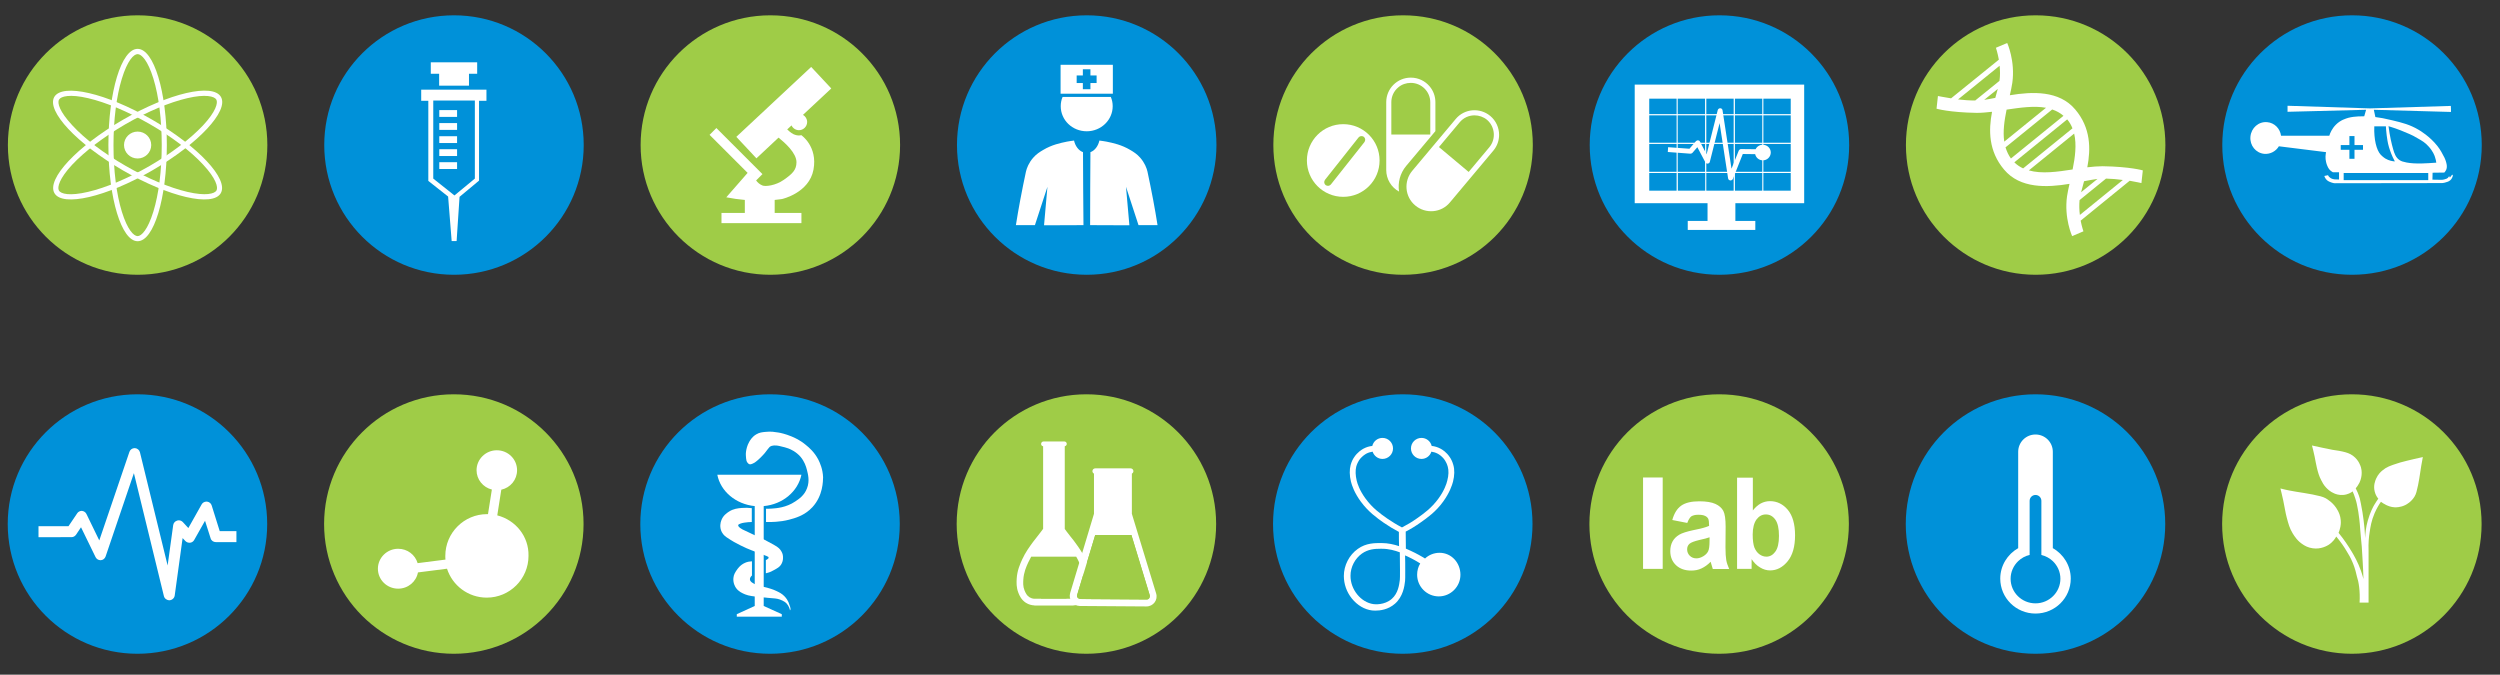
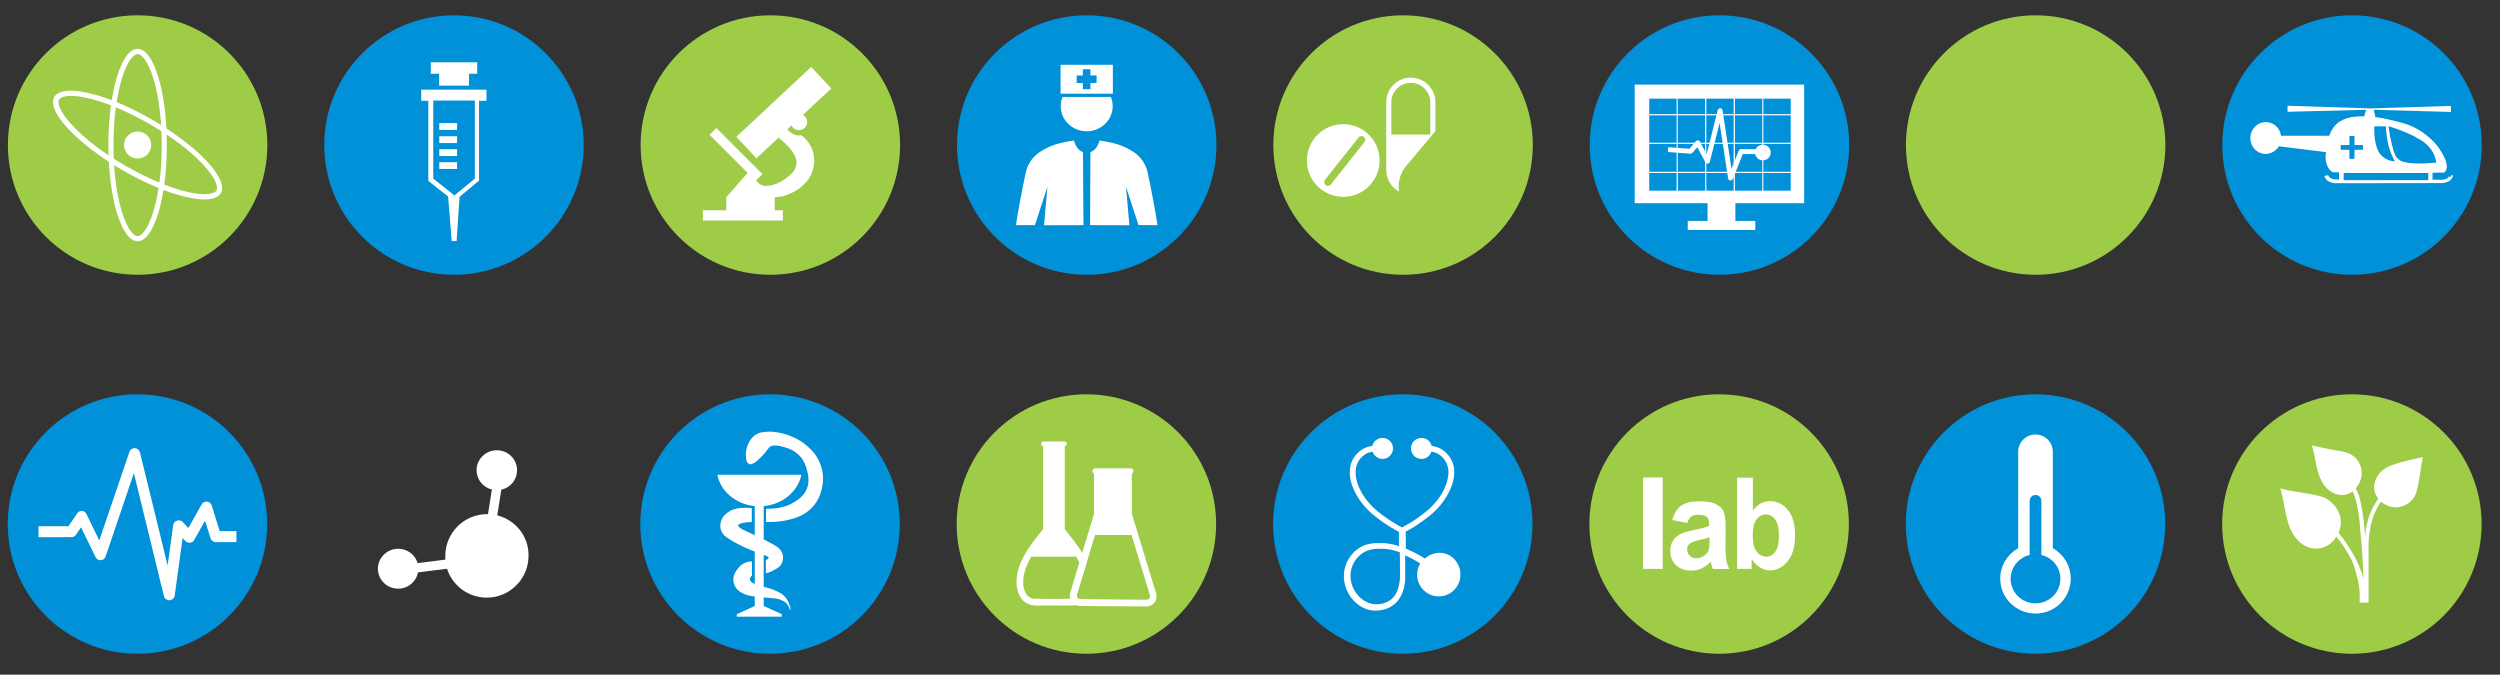
<svg xmlns="http://www.w3.org/2000/svg" id="Слой_1" x="0px" y="0px" viewBox="0 0 1616.8 436.3" style="enable-background:new 0 0 1616.8 436.3;" xml:space="preserve">
  <rect x="0" y="0" width="1616.8" height="436.3" fill="#333333" stroke="none" />
  <style type="text/css"> .st0{fill:#9FCC47;} .st1{fill-rule:evenodd;clip-rule:evenodd;fill:#FFFFFF;} .st2{fill:#FFFFFF;} .st3{fill:#0091D9;} </style>
  <g>
    <g>
      <circle class="st0" cx="498.2" cy="93.8" r="83.9" />
-       <path class="st1" d="M518.2,87.4c0,0-2.1,0.8-5.2-0.7c-1.5-0.8-2.9-2-3.9-3l2.8-2.6c0.8,1.8,2.7,3.1,4.8,3.1 c2.9,0,5.3-2.4,5.3-5.3c0-2-1.1-3.7-2.7-4.6l18.3-17.1l-13-13.9l-48.4,45.2l13,13.9L503.5,89c4,3.2,11.6,9.9,11.6,15.9 c0,5.1-2.8,7.6-8.2,11.4c-5.4,3.8-11.9,4.4-13.7,3.7c-1.8-0.7-3.2-1.9-4.2-3.3l4.1-4.1l-29.8-29.8l-4.4,4.4l24.6,24.6l-13.8,15.8 c4.2,0.8,8.2,1.4,12,1.7v8.4h-15.1v6.6h51.7v-6.6H501v-8.4c3-0.3,4.8-0.6,4.8-0.6s17.5-3.9,20.3-19 C528.9,94.6,518.2,87.4,518.2,87.4z" />
+       <path class="st1" d="M518.2,87.4c0,0-2.1,0.8-5.2-0.7c-1.5-0.8-2.9-2-3.9-3l2.8-2.6c0.8,1.8,2.7,3.1,4.8,3.1 c2.9,0,5.3-2.4,5.3-5.3c0-2-1.1-3.7-2.7-4.6l18.3-17.1l-13-13.9l-48.4,45.2l13,13.9L503.5,89c4,3.2,11.6,9.9,11.6,15.9 c0,5.1-2.8,7.6-8.2,11.4c-5.4,3.8-11.9,4.4-13.7,3.7c-1.8-0.7-3.2-1.9-4.2-3.3l4.1-4.1l-29.8-29.8l-4.4,4.4l24.6,24.6l-13.8,15.8 v8.4h-15.1v6.6h51.7v-6.6H501v-8.4c3-0.3,4.8-0.6,4.8-0.6s17.5-3.9,20.3-19 C528.9,94.6,518.2,87.4,518.2,87.4z" />
    </g>
    <g>
      <circle class="st0" cx="1316.5" cy="93.8" r="83.9" />
-       <path class="st2" d="M1384.9,118.4l0.9-8.2c0,0-8-2.4-26-2.7c-3.1,0-6.4,0.3-9.9,0.7c2.3-11.9,2.3-25.5-7.8-37.4 c-10.4-12.4-27.8-11.6-42.3-9.2c0.7-2.9,1.2-5.6,1.6-8c2-14.2-3.3-25.8-3.3-25.8l-7.3,3.1c0,0,1.1,3.2,1.9,7.7l-30.9,25 c-5-0.8-8.5-1.5-8.5-1.5l-0.9,8.2c0,0,8,2.4,26,2.7c3.1,0,6.4-0.3,9.9-0.7c-2.3,11.9-2.3,25.5,7.8,37.4 c10.4,12.4,27.8,11.6,42.3,9.2c-0.7,2.9-1.2,5.6-1.6,8c-2,14.2,3.3,25.8,3.3,25.8l7.3-3.1c0,0-1-2.8-1.8-6.9l31.7-25.8 C1381.9,117.7,1384.9,118.4,1384.9,118.4z M1293.2,42.5c0.3,3.1,0.4,6.5-0.1,9.8L1277.4,65c-3.7,0-7.6-0.3-11.1-0.7L1293.2,42.5z M1283.2,64.6l8.8-7.1c-0.5,1.8-1,3.8-1.6,5.8C1287.7,63.8,1285.3,64.3,1283.2,64.6z M1323.2,69.7l-27,21.9 c-1-6.5,0.1-13.8,1.5-20.7C1306.5,69.6,1315.5,68.3,1323.2,69.7z M1297,95.3l30.2-24.5c2.7,0.9,5.1,2.2,7.3,4.1l-34,27.6 C1298.9,100.3,1297.8,97.8,1297,95.3z M1302.8,104.9l34.1-27.7c1.5,1.8,2.6,3.7,3.4,5.8l-31.9,25.9c-2-0.9-3.9-2.2-5.6-3.8 C1302.9,105,1302.8,105,1302.8,104.9z M1312.1,110.2l29.3-23.8c1.7,7.2,0.6,15.4-1,23.2C1330.6,111.1,1320.5,112.6,1312.1,110.2z M1356.5,115.7l-10.6,8.6c0.6-2.2,1.2-4.6,1.9-7.1C1351.1,116.6,1354.1,116,1356.5,115.7z M1345.1,139c-0.4-3-0.5-6.3-0.2-9.6 l17.1-13.9c3.7,0.1,7.5,0.4,10.9,0.9L1345.1,139z" />
    </g>
    <g>
      <circle class="st3" cx="1521.1" cy="93.8" r="83.9" />
      <path class="st2" d="M1586.3,113.5c-0.1-0.3-0.3-0.4-0.4-0.6c-0.5,0.6-1,1.3-1.5,1.9c-0.1-0.1-0.2-0.2-0.3-0.4 c-0.1-0.2-0.2-0.4-0.2-0.6c-0.1,0.3-0.4,0.9-0.9,1.3c-0.4,0.4-0.9,0.5-1.5,0.7c-0.5,0.2-1.2,0.4-2.2,0.5c-2.1,0-4.2-0.1-6.2-0.1 c0-1.5,0.1-3,0.1-4.5c2.5,0,5.1-0.1,7.6-0.1c0.4-0.4,1-1.2,1.4-2.3c0.4-1.4,0.2-2.7-0.1-3.9c-0.4-1.7-1-2.9-1.2-3.4 c-1.4-2.7-2.5-4.9-4.6-7.6c-4.9-6.2-11.3-10-12.2-10.5c-5.6-3.3-10.3-4.5-17-6.1c-4.4-1.1-8.2-1.8-10.9-2.1 c-0.3-1.6-0.7-3.1-1-4.7c16.6,0.5,33.3,0.9,49.9,1.4c0-1.3,0-2.6-0.1-3.9c-17.4,0.5-34.8,1.1-52.3,1.6 c-17.8-0.6-35.5-1.1-53.3-1.7v3.9c16.9-0.4,33.9-0.9,50.8-1.3c-0.4,1.4-0.8,2.8-1.2,4.2c-1,0-2.3,0-4,0.1c-1.8,0.1-4,0.3-6.3,0.9 c-1.6,0.5-5,1.4-8,4.4c-2.6,2.6-3.8,5.5-4.3,7.2c-10.4,0-20.7,0-31.1,0c0,0-0.1,0-0.1,0c0,0,0,0,0,0c-0.6-4.6-4.2-8.4-9-8.8 c-5.5-0.5-10.3,3.7-10.8,9.4c-0.5,5.7,3.5,10.6,9,11.1c3.9,0.3,7.5-1.7,9.4-4.9c0,0,0,0,0,0c10.2,1.3,20.3,2.5,30.5,3.8 c-0.3,1.6-0.6,3.8,0,6.3c0.4,1.8,1,3,1.3,3.6c0.8,1.4,1.6,2.1,1.9,2.3c0.5,0.4,0.9,0.6,1.2,0.8c1.3,0,2.7,0,4,0v4.7 c-1,0-2-0.1-2.9-0.1c-0.8-0.1-1.5-0.3-1.9-0.5c-0.4-0.2-1-0.5-1.6-1.1c-0.4-0.4-0.6-0.8-0.7-1.1c-0.8,0.2-1.6,0.3-2.4,0.5 c0.2,0.8,0.8,2,1.9,2.9c0.9,0.7,1.8,1,2.6,1.3c0.9,0.3,1.6,0.5,2.2,0.5c23.2,0,46.3-0.1,69.5-0.1c0.9-0.1,1.6-0.2,2.1-0.4 c1.2-0.3,2.1-0.6,3.1-1.4c0.6-0.5,0.9-1,1.1-1.4c0.4-0.7,0.5-1,0.5-1.3C1586.4,113.9,1586.3,113.6,1586.3,113.5z M1558.3,86.7 c1.6,0.7,3.2,1.5,5,2.6c3.2,1.8,5.2,3,7.3,5.4c2.8,3,3.9,6,4.1,6.7c0.5,1.5,0.8,2.8,0.9,3.8c-3.6,0.3-6.7,0.4-9.1,0.5 c-4.7,0.1-7.3-0.1-10.1-0.6c-2.2-0.5-3.3-0.7-4.6-1.6c-2.4-1.6-3.3-4.2-4.1-7c-1-3.5-2.2-8.5-3-14.9 C1550.7,83.4,1555.1,85.3,1558.3,86.7z M1535.5,81.7c2.5,0,5,0,7.5,0c0.1,1.4,0.2,3.4,0.5,5.7c0.3,2.1,0.6,4.8,1.5,7.8 c0.7,2.3,1.8,5.5,3.8,9.2c-1.3-0.1-3.7-0.4-6.2-1.9c0,0-1.6-1-3-2.5C1536.9,97,1535.2,90.2,1535.5,81.7z M1513.8,93.8h5.6V88h3.3 v5.8h5.5v3.1h-5.5v5.8h-3.3v-5.8h-5.6V93.8z M1570.4,116.5h-54.7v-4.6h54.7V116.5z" />
    </g>
    <g>
      <circle class="st3" cx="702.8" cy="93.8" r="83.9" />
      <g>
        <path class="st2" d="M685.9,41.9v18.7h33.8V41.9H685.9z M709.2,53.7h-4v4h-4.9v-4h-4v-4.9h4v-4h4.9v4h4V53.7z" />
        <path class="st2" d="M719.6,68.7c0,8.9-7.5,16.2-16.8,16.2S686,77.7,686,68.7c0-2.1,0.4-4.2,1.2-6h31.2 C719.2,64.6,719.6,66.6,719.6,68.7z" />
        <g>
          <path class="st2" d="M700.4,98.4c-2.8-1-5-3.9-5.8-7.5c-1.8,0.2-3.3,0.5-4.6,0.7c-4.3,0.9-9.7,2-15.4,5.4 c-2.2,1.3-4.3,2.6-6.4,5c-2.9,3.3-4.2,6.8-4.7,9c-1.3,6-2.5,12.1-3.7,18.4c-1,5.5-2,10.9-2.8,16.2c4.1,0,8.2,0,12.3,0 c2.7-8.3,5.4-16.5,8.1-24.8l-2.2,24.9l25.3-0.1h0.2C700.5,129.9,700.5,114.1,700.4,98.4L700.4,98.4z" />
          <path class="st2" d="M705.2,98.4c2.8-1,5-3.9,5.8-7.5c1.8,0.2,3.3,0.5,4.6,0.7c4.3,0.9,9.7,2,15.4,5.4c2.2,1.3,4.3,2.6,6.4,5 c2.9,3.3,4.2,6.8,4.7,9c1.3,6,2.5,12.1,3.7,18.4c1,5.5,2,10.9,2.8,16.2c-4.1,0-8.2,0-12.3,0c-2.7-8.3-5.4-16.5-8.1-24.8 l2.2,24.9l-25.3-0.1H705C705,129.9,705.1,114.1,705.2,98.4L705.2,98.4z" />
        </g>
      </g>
    </g>
    <g>
      <circle class="st0" cx="89" cy="93.8" r="83.9" />
      <g>
        <ellipse class="st2" cx="89" cy="93.8" rx="8.8" ry="8.7" />
        <path class="st2" d="M89,31.6c-10.5,0-18.9,27.8-18.9,62.2S78.6,156,89,156c10.5,0,18.9-27.8,18.9-62.2S99.5,31.6,89,31.6z M89,152.7c-2.5,0-6.6-4.1-10.2-15.8c-3.5-11.4-5.4-26.7-5.4-43c0-16.3,1.9-31.6,5.4-43C82.4,39.1,86.5,35,89,35 c2.5,0,6.6,4.1,10.2,15.8c3.5,11.4,5.4,26.7,5.4,43c0,16.3-1.9,31.6-5.4,43C95.6,148.5,91.5,152.7,89,152.7z" />
-         <path class="st2" d="M142.9,62.7c-5.2-9.1-33.6-2.5-63.3,14.7s-49.6,38.4-44.4,47.5c5.2,9.1,33.6,2.5,63.3-14.7 S148.1,71.8,142.9,62.7z M38.1,123.2c-1.2-2.1,0.3-7.8,8.6-16.7c8.2-8.7,20.4-18,34.5-26.2c14.1-8.1,28.3-14.1,39.9-16.8 c11.9-2.8,17.6-1.2,18.8,0.9c1.2,2.1-0.3,7.8-8.6,16.7c-8.2,8.7-20.4,18-34.5,26.2c-14.1,8.1-28.3,14.1-39.9,16.8 C45,126.9,39.3,125.4,38.1,123.2z" />
        <path class="st2" d="M35.1,62.7c-5.2,9.1,14.7,30.3,44.4,47.5s58.1,23.8,63.3,14.7c5.2-9.1-14.7-30.3-44.4-47.5 S40.4,53.7,35.1,62.7z M140,123.2c-1.2,2.1-6.9,3.7-18.8,0.9c-11.6-2.7-25.8-8.7-39.9-16.8c-14.1-8.1-26.4-17.4-34.5-26.2 c-8.3-8.9-9.9-14.6-8.6-16.7c1.2-2.1,6.9-3.7,18.8-0.9c11.6,2.7,25.8,8.7,39.9,16.8c14.1,8.1,26.4,17.4,34.5,26.2 C139.7,115.4,141.2,121.1,140,123.2z" />
      </g>
    </g>
    <g>
      <circle class="st0" cx="907.4" cy="93.8" r="83.9" />
      <g>
        <path class="st2" d="M868.7,80.3c-13,0-23.5,10.5-23.5,23.5s10.5,23.5,23.5,23.5s23.5-10.5,23.5-23.5S881.7,80.3,868.7,80.3z M882.4,91.9l-21.7,27.4c-0.8,1-2.3,1.2-3.4,0.4c-1-0.8-1.2-2.3-0.4-3.4l21.7-27.4c0.8-1,2.3-1.2,3.4-0.4 c0.6,0.5,0.9,1.2,0.9,1.9C882.9,90.9,882.7,91.4,882.4,91.9z" />
-         <path class="st2" d="M963.8,75c-6.7-5.6-16.8-4.8-22.4,2l-28.1,33.5c-5.6,6.7-4.8,16.8,2,22.4c6.7,5.6,16.8,4.8,22.4-2l28.1-33.5 c2.5-3,3.7-6.6,3.7-10.2C969.5,82.6,967.5,78.1,963.8,75z M963.2,95.2l-13.4,16l-19.2-16.1l13.4-16c2.4-2.9,5.9-4.5,9.6-4.5 c2.9,0,5.8,1,8.1,2.9C966.9,82,967.6,89.9,963.2,95.2z" />
        <path class="st2" d="M924.6,55.9c-2.9-3.5-7.3-5.7-12.2-5.7c-8.8,0-15.9,7.1-15.9,15.9v43.8c0,6,3.3,11.3,8.3,14 c-0.9-5.7,0.6-11.8,4.6-16.6l18.9-22.5V66.1C928.3,62.2,926.9,58.6,924.6,55.9z M924.9,87h-25.1V66.1c0-3.7,1.6-7.2,4.5-9.6 c2.2-1.9,5.1-2.9,8.1-2.9c6.9,0,12.6,5.6,12.6,12.6V87z" />
      </g>
    </g>
    <g>
      <circle class="st3" cx="1112" cy="93.8" r="83.9" />
      <g>
        <path class="st2" d="M1166.8,131.4V54.7h-109.6v76.7h47.1v11.5h-12.8v5.8h43.7v-5.8h-12.9v-11.5H1166.8z M1158.1,73.8h-17.7v-10 h17.7V73.8z M1103.5,93.1h17.7v18h-17.7V93.1z M1102.7,111.1h-17.7v-18h17.7V111.1z M1122,93.1h17.7v18H1122V93.1z M1122,92.3 V74.6h17.7v17.7H1122z M1121.2,92.3h-17.7V74.6h17.7V92.3z M1102.7,92.3h-17.7V74.6h17.7V92.3z M1084.3,92.3h-17.7V74.6h17.7 V92.3z M1084.3,93.1v18h-17.7v-18H1084.3z M1084.3,111.9v11.4h-17.7v-11.4H1084.3z M1085.1,111.9h17.7v11.4h-17.7V111.9z M1103.5,111.9h17.7v11.4h-17.7V111.9z M1122,111.9h17.7v11.4H1122V111.9z M1140.4,123.3v-11.4h17.7v11.4H1140.4z M1140.4,111.1 v-18h17.7v18H1140.4z M1140.4,92.3V74.6h17.7v17.7H1140.4z M1139.6,73.8H1122v-10h17.7V73.8z M1121.2,73.8h-17.7v-10h17.7V73.8z M1102.7,73.8h-17.7v-10h17.7V73.8z M1084.3,73.8h-17.7v-10h17.7V73.8z" />
        <path class="st2" d="M1140,93.6c-2,0-3.8,1.2-4.6,2.9l-9.4-0.1c0,0,0,0,0,0c-0.6,0-1.2,0.4-1.5,1l-4.7,11.7l-5.8-37.8 c-0.1-0.7-0.7-1.3-1.5-1.3c-0.7,0-1.4,0.5-1.6,1.2l-7.2,28.6l-4.3-8.2c-0.2-0.5-0.7-0.8-1.2-0.8c-0.5-0.1-1,0.1-1.4,0.5l-4.2,4.9 l-13.8-1l-0.2,3.1l14.6,1.1c0.5,0,1-0.2,1.3-0.5l3.2-3.7l5.2,9.8c0.3,0.6,0.9,0.9,1.6,0.8c0.6-0.1,1.2-0.5,1.3-1.2l6.3-25 l5.5,35.8c0.1,0.7,0.7,1.2,1.4,1.3c0.1,0,0.1,0,0.2,0c0.6,0,1.2-0.4,1.5-1l6.4-16.1l8,0.1c0.5,2.3,2.5,4,5,4 c2.8,0,5.1-2.3,5.1-5.1S1142.8,93.6,1140,93.6z" />
      </g>
    </g>
    <g>
      <circle class="st3" cx="293.6" cy="93.8" r="83.9" />
      <g>
        <path class="st2" d="M304.8,64.6C304.8,64.6,304.8,64.6,304.8,64.6" />
        <path class="st2" d="M290.9,62.8C290.9,62.8,290.9,62.8,290.9,62.8" />
        <polygon class="st2" points="308.6,40.3 278.6,40.3 278.6,47.7 284,47.7 284,55.4 303.3,55.4 303.3,47.7 308.6,47.7 " />
-         <rect x="284.1" y="71.2" class="st2" width="11.5" height="4.4" />
        <rect x="284.1" y="79.6" class="st2" width="11.5" height="4.4" />
        <rect x="284.1" y="88.1" class="st2" width="11.5" height="4.4" />
        <rect x="284.1" y="96.5" class="st2" width="11.5" height="4.4" />
        <rect x="284.1" y="104.9" class="st2" width="11.5" height="4.4" />
        <path class="st2" d="M272.4,58v7.2h4.6V117l12.8,10.1l2.3,28.8h3.2l1.9-28.6l12.6-10.5V65.2h4.8V58H272.4z M307.1,115.5 l-13.2,10.9l-13.7-10.9V65h26.9V115.5z" />
      </g>
    </g>
    <g>
      <circle class="st3" cx="88.9" cy="338.9" r="83.9" />
      <path class="st2" d="M152.9,343.5v7.1l-13.3,0c-1.6,0-3-1-3.4-2.5l-3.6-11.3l-7,12.4c-0.5,1-1.6,1.7-2.7,1.8l-0.2,0h-0.2 c-1,0-1.9-0.4-2.6-1.1l-1.8-1.9l-5.1,37.1c-0.2,1.6-1.5,2.9-3.2,3.1l-0.1,0h-0.2c-1.6,0-3.1-1.1-3.5-2.7l-19.4-79.5l-18.3,53.9 c-0.5,1.4-1.7,2.3-3.1,2.4l-0.1,0h-0.1c-1.4,0-2.6-0.8-3.2-2l-9.4-19.3l-3.2,4.8c-0.7,1-1.8,1.6-2.9,1.6H24.9v-7.1h19.4l5.6-8.3 c0.6-1,1.8-1.6,2.9-1.6h0.1l0.1,0c1.2,0.1,2.4,0.9,2.9,2l8.3,17.1l19.5-57.3c0.5-1.4,1.8-2.4,3.4-2.4h0.1c1.6,0.1,2.9,1.2,3.3,2.7 l17.9,73.2l3.6-26.1c0.2-1.4,1.2-2.5,2.5-2.9c0.3-0.1,0.7-0.2,1.1-0.2c1,0,1.9,0.4,2.6,1.1l3.6,3.9l8.6-15.3 c0.6-1.1,1.8-1.8,3.1-1.8h0.2l0.2,0c1.4,0.2,2.6,1.1,3,2.5l5.2,16.6L152.9,343.5z" />
    </g>
    <g>
-       <circle class="st0" cx="293.5" cy="338.9" r="83.9" />
      <path class="st2" d="M321.6,333.3l2.6-16.6c5.9-1.3,10.2-6.4,10.2-12.6c0-7.1-5.8-12.9-13.1-12.9c-7.2,0-13.1,5.8-13.1,12.9 c0,6,4.2,11.1,9.9,12.5l-2.5,15.9c-0.2,0-0.4,0-0.6,0c-14.9,0-27,12.1-27,27c0,0.8,0,1.6,0.1,2.4l-18,2.3 c-1.6-5.4-6.6-9.3-12.6-9.3c-7.2,0-13.1,5.8-13.1,12.9s5.8,12.9,13.1,12.9c6.4,0,11.7-4.5,12.8-10.5l18.8-2.4 c3.5,10.9,13.7,18.7,25.7,18.7c14.9,0,27-12.1,27-27C342.1,346.9,333.4,336.3,321.6,333.3z" />
    </g>
    <g>
      <circle class="st0" cx="1111.8" cy="338.9" r="83.9" />
      <g>
        <path class="st2" d="M1062.6,367.9v-59.1h12.7v59.1H1062.6z" />
        <path class="st2" d="M1091.2,338.2l-9.7-1.9c1.2-4.3,3.1-7.4,5.8-9.3s6.6-2.8,11.7-2.8c4.5,0,8,0.6,10.4,1.7 c2.4,1.1,4.1,2.6,5.1,4.5c1,1.9,1.5,5.3,1.5,10.3l-0.1,13.2c0,3.7,0.2,6.5,0.5,8.3c0.3,1.8,1,3.7,1.9,5.8h-10.6l-1.4-4.7 c-1.8,1.9-3.8,3.3-5.9,4.3c-2.1,1-4.3,1.4-6.7,1.4c-3.9,0-7.2-1.1-9.7-3.4c-2.5-2.3-3.8-5.4-3.8-9.2c0-2.4,0.5-4.5,1.5-6.3 c1-1.8,2.5-3.2,4.3-4.3c1.9-1.1,4.8-2,8.9-2.9c5-1,8.4-1.9,10.4-2.8c0-2.4-0.2-3.9-0.6-4.7c-0.4-0.7-1.1-1.4-2.1-1.8 c-1-0.5-2.5-0.7-4.4-0.7c-1.9,0-3.4,0.4-4.5,1.1C1092.8,334.8,1091.9,336.2,1091.2,338.2z M1105.5,347.5 c-1.4,0.5-3.5,1.1-6.4,1.7c-3.3,0.8-5.5,1.6-6.5,2.5c-1,0.9-1.5,2.1-1.5,3.6c0,1.6,0.6,3,1.7,4.1c1.1,1.1,2.5,1.7,4.3,1.7 c1.5,0,3-0.5,4.5-1.4s2.5-2,3.1-3.2c0.6-1.2,0.9-3.5,0.9-6.7V347.5z" />
        <path class="st2" d="M1123.4,368v-59.1h10.2v21.2c1.6-2,3.3-3.5,5.1-4.5c1.9-1,3.9-1.5,6-1.5c4.5,0,8.4,1.9,11.5,5.6 c3.1,3.7,4.7,9.3,4.7,16.5c0,7.3-1.6,12.9-4.8,16.8c-3.2,3.9-7,5.9-11.3,5.9c-2.2,0-4.4-0.6-6.5-1.9c-2.1-1.2-4-3.1-5.5-5.4v6.3 H1123.4z M1133.5,345.7c0,3.7,0.4,6.5,1.1,8.4c0.8,1.9,1.9,3.4,3.3,4.4c1.4,1,2.9,1.5,4.5,1.5c2.2,0,4.2-1.1,5.7-3.2 c1.6-2.1,2.4-5.5,2.4-10.2c0-4.9-0.8-8.4-2.4-10.6c-1.6-2.2-3.6-3.3-6.1-3.3c-2.4,0-4.4,1.1-6,3.2 C1134.4,338.1,1133.5,341.4,1133.5,345.7z" />
      </g>
    </g>
    <g>
      <circle class="st3" cx="1316.4" cy="338.9" r="83.9" />
      <path class="st2" d="M1327.6,354.5v-62.3c0-6.2-5-11.2-11.2-11.2h0c-6.2,0-11.2,5-11.2,11.2v62.3c-6.9,3.9-11.6,11.3-11.6,19.7 c0,12.5,10.2,22.6,22.8,22.6c12.6,0,22.8-10.1,22.8-22.6C1339.2,365.8,1334.5,358.4,1327.6,354.5z M1316.4,390.2 c-8.9,0-16.1-7.1-16.1-15.9c0-4.5,1.9-8.5,4.9-11.4c2-1.9,4.6-3.4,7.4-4v-6.8v-28.2c0-2.1,1.7-3.8,3.8-3.8h0 c2.1,0,3.8,1.7,3.8,3.8v28.2v6.8c2.8,0.7,5.4,2.1,7.4,4c3,2.9,4.9,6.9,4.9,11.4C1332.5,383,1325.3,390.2,1316.4,390.2z" />
    </g>
    <g>
      <circle class="st0" cx="1521" cy="338.9" r="83.9" />
      <path class="st2" d="M1526,389.7c1.9,0,3.9,0,5.8,0c0-11.2,0-22.3,0-33.5c-0.2-4.9,0.2-9,0.7-12c0.5-3.4,1.1-7.4,3.2-12.3 c1.4-3.2,2.9-5.7,4.1-7.4c0.8,0.6,1.9,1.4,3.4,2.1c1.1,0.5,3,1.4,5.6,1.5c0.7,0,3.6,0.1,6.8-1.5c0.8-0.4,3.8-2,5.9-5.4 c1.1-1.8,1.5-3.7,2.3-7.4c0.7-3.2,0.9-5.2,1.4-8.2c0.3-2.3,0.9-5.8,1.7-10c-3.9,0.8-7.4,1.7-10.4,2.4c-3.9,1-5.1,1.3-6.1,1.7 c-4.4,1.4-7,2.3-9.7,4.6c-1,0.8-2.8,2.5-4,5.2c-0.5,1.2-2,4.5-0.9,8.5c0.5,2.1,1.6,3.7,2.3,4.5c-0.7,1-1.6,2.3-2.6,4 c-0.6,1-2.7,4.8-4.2,10.2c-1.2,4.2-1.6,8.1-1.7,11.3c-0.2-4.6-0.6-8.5-1-11.5c-0.5-4-0.9-6.4-1.8-11c-0.3-1.8-0.8-4.1-2-6.9 c-0.5-1.2-1-2.1-1.3-2.8c0.7-0.8,1.6-2,2.4-3.6c0.5-1.1,2.3-5.1,1-9.9c-0.2-0.7-1.3-4.6-5-7.4c-2.2-1.7-4.4-2.3-7-2.9 c-1.8-0.5-1.8-0.3-6.4-1.1c-2-0.4-3.5-0.7-6.4-1.3c-1.8-0.4-4.2-0.9-6.9-1.5c0.4,1.6,1.1,4.1,1.7,7.1c0.8,3.8,0.8,4.6,1.5,7.4 c0.7,2.8,1.3,5.2,2.8,8c0.8,1.6,1.6,3.1,3.2,4.8c0.9,0.9,2.5,2.6,5.2,3.7c0.9,0.4,3,1.2,5.7,1c3.1-0.2,5.3-1.6,6.2-2.3 c0.5,1.1,1.2,2.8,1.8,4.8c0.8,2.4,1.1,4.2,1.5,6.4c0.1,0.6,0.6,2.9,1,6.7c0.3,2.5,0.4,3.8,0.6,6.7c0.5,6.4,0.6,6.3,1,11 c0.2,2.9,0.3,5.2,0.6,10c0.2,3.5,0.4,7.2,0.5,11.1c-0.3-1.3-0.9-3.2-1.6-5.3c-2-5.6-4.3-9.6-6.1-12.6c-2-3.3-4.7-7.5-8.4-12 c0.4-1,0.9-2.3,1.2-4c0.1-0.7,0.4-2.2,0.2-4.2c-0.2-2.9-1.3-5.1-1.9-6.2c-2.6-5-6.9-7.4-7.9-8c-1.9-1-4-1.5-8.4-2.4 c-4.4-0.9-6.2-1-10.7-1.8c-2.4-0.4-5.9-1-10.1-2.1c0.4,1.7,1.1,4.4,1.8,7.7c1.3,6.2,1.3,7.4,2.3,11.2c1.1,4.1,1.8,6.8,3.8,10.1 c1.3,2.1,3.2,5.1,6.9,7.4c1.1,0.7,3.1,1.9,6.1,2.3c5.4,0.8,9.5-1.8,10.2-2.2c2.8-1.8,4.3-4.1,5-5.4c3.1,3.7,5.3,7,6.8,9.6 c1.3,2.1,2.5,4.1,3.7,7c0.4,0.9,1.8,4.2,2.8,9C1525.5,376.5,1526.4,382.3,1526,389.7z" />
    </g>
    <g>
      <circle class="st0" cx="702.6" cy="338.9" r="83.9" />
      <path class="st2" d="M705.7,374.5c-0.3-5.5-2.2-9.6-3.6-12.7c-2.1-4.6-4.8-8.2-6.9-11.1c-0.6-0.9-0.9-1.2-2.8-3.6 c-0.6-0.8-1.4-1.8-2.4-3.1c-0.5-0.7-1-1.3-1.4-1.9v-53.5c0.7-0.1,1.3-0.8,1.3-1.5c0-0.9-0.7-1.6-1.6-1.6h-13.4 c-0.9,0-1.6,0.7-1.6,1.6c0,0.8,0.5,1.4,1.3,1.5v53.4c-0.5,0.6-0.9,1.2-1.4,1.9c-1,1.3-1.8,2.3-2.4,3.1c-1.9,2.4-2.1,2.7-2.8,3.6 c-2.1,2.9-4.8,6.5-6.9,11.1c-1.4,3.1-3.3,7.2-3.6,12.7c-0.1,2.3-0.3,5.4,1.1,9c0.7,1.8,1.9,4.5,4.8,6.4c2,1.3,4,1.6,5.1,1.7h0.4 c0,0,0,0.1,0,0.1c4.2,0,8.5,0,12.7,0c4.2,0,8.4,0,12.7,0c0,0,0-0.1,0-0.1h0.4c1.2-0.1,3.1-0.4,5.1-1.7c3-1.9,4.1-4.7,4.8-6.4 C706,380,705.8,376.9,705.7,374.5z M700.4,381.9c-0.7,1.7-1.4,3.3-3.1,4.3c-0.9,0.5-1.8,0.9-2.9,1h-4.7v0.1l-8.2,0l-8.2,0v-0.1 h-4.7c-1.1-0.1-2.1-0.5-2.9-1c-1.7-1.1-2.4-2.7-3.1-4.3c-1.1-2.7-0.9-5.1-0.8-7.1c0.3-4.7,1.9-8.3,3.2-11.1 c0.6-1.3,1.3-2.6,1.9-3.7h29.1c0.7,1.2,1.3,2.4,1.9,3.7c1.3,2.8,2.9,6.3,3.2,11.1C701.3,376.8,701.5,379.2,700.4,381.9z" />
      <g>
        <path class="st2" d="M747.7,383.8l-15.7-51.5v-26c0.6-0.3,1-0.9,1-1.6c0-1-0.8-1.8-1.8-1.8h-22.9c-1,0-1.8,0.8-1.8,1.8 c0,0.7,0.4,1.3,1,1.6v26l-15.4,51.2c-1.2,4.2,1.8,8.3,6.2,8.4l43.1,0.3C745.9,392.2,749,388,747.7,383.8z M743.2,386.9 c-0.2,0.3-0.7,0.8-1.6,0.8l-43.1-0.3c-0.9,0-1.4-0.5-1.6-0.8c-0.2-0.3-0.6-0.9-0.3-1.8l11.7-38.8h23.4l11.9,39.1 C743.7,386,743.4,386.6,743.2,386.9z" />
        <path class="st0" d="M743.2,386.9c-0.2,0.3-0.7,0.8-1.6,0.8l-43.1-0.3c-0.9,0-1.4-0.5-1.6-0.8c-0.2-0.3-0.6-0.9-0.3-1.8 l11.7-38.8h23.4l11.9,39.1C743.7,386,743.4,386.6,743.2,386.9z" />
      </g>
    </g>
    <g>
      <circle class="st3" cx="498" cy="338.9" r="83.9" />
      <g>
        <path class="st2" d="M518.3,307h-54.4c2.1,10.8,12,19.1,24.2,20.3v64.6l-11.6,5.3v1.6h29.1v-1.6l-11.7-5.3v-64.6 C506.2,326.2,516.1,317.8,518.3,307z" />
        <g>
          <path class="st2" d="M474.7,350.5c-1.8-1-3.2-2-4.3-2.7c-0.8-0.5-2.5-1.6-3.6-3.7c-1.7-3.3-0.7-6.5-0.4-7.3 c1.1-3.4,3.8-5.1,5-5.9c2.9-1.9,5.8-2.2,8.4-2.4c2.5-0.2,4.2-0.1,5.9,0.1c0.2,0,0.3,0,0.5,0v9c-0.6,0-1.4,0-2.3,0.1 c-0.1,0-1.2,0.1-2.5,0.3c-1.1,0.2-1.8,0.3-2.5,0.6c-0.8,0.3-1.4,0.6-1.5,1c-0.1,0.7,0.7,1.4,1.2,1.8c0.3,0.2,0.6,0.4,1.6,1 c1.2,0.6,1.9,0.9,1.9,0.9c0.1,0.1,0.2,0.1,0.2,0.1c0,0-0.1-0.1-0.2-0.1c0.1,0.1,0.9,0.4,3.6,1.7c0.1,0.1,0.3,0.1,0.4,0.2 c5,2.3,6.6,3,9.2,4.3c0.1,0.1,0.2,0.1,0.3,0.2c0.4,0.2,1.6,0.8,3.9,2.1c1.4,0.8,2.2,1.2,3.3,2c0.7,0.5,1.3,1,1.9,1.8 c1.2,1.6,1.6,3.2,1.6,3.7c0.1,0.5,0.5,3.3-1.2,5.9c-1,1.5-2.2,2.2-4.6,3.5c-1,0.6-2.5,1.4-4.6,1.9c-0.2,0.1-0.4,0.1-0.6,0.1 v-8.5c0,0,0,0,0,0c0.6-0.2,0.9-0.4,1.4-0.9c0.2-0.1,0.4-0.3,0.4-0.6c0-0.2-0.2-0.4-0.2-0.5c-0.1-0.2-0.3-0.2-0.5-0.3 c-0.2-0.1-0.4-0.2-0.8-0.4c-0.1,0-0.2-0.1-0.3-0.1c-3.5-1.3-6.5-2.5-9.2-3.5c-1.2-0.5-2.4-1-3.4-1.4 C480.1,353.3,477.7,352.2,474.7,350.5z" />
          <path class="st2" d="M511.1,394.5c-0.1,0.1-0.2,0.2-0.2,0.2c-0.2-1-0.7-2.7-2.1-4.3c-0.5-0.6-1.7-1.7-4.5-2.7 c-2.1-0.7-3.2-0.7-8.1-1.1c-0.3,0-0.5,0-0.8-0.1c-4.9-0.4-6.6-0.6-8.4-0.9c-0.3,0-0.5-0.1-0.8-0.1c-1.9-0.3-3-0.6-4.3-1.1 c-1.9-0.8-4.3-1.8-6-4.3c-0.5-0.7-1.9-3.1-1.6-6.3c0.2-2.2,1.2-3.7,2-4.9c0.6-0.9,2.3-3.5,5.5-4.9c1.5-0.7,3-0.9,4.5-1v9.2 c-0.1,0.1-0.2,0.2-0.3,0.3c-0.2,0.2-1.2,1.2-1,2.4c0.1,0.6,0.5,1.2,1.3,1.8c0.4,0.3,0.9,0.6,1.5,0.9c2.6,1.4,4.2,1.4,7.6,2.3 c0.3,0.1,0.6,0.2,0.8,0.2c3.6,1,5.6,1.9,6.1,2.2c1.7,0.8,3.3,1.6,4.9,3.2c1.5,1.5,2.3,3,2.7,3.9c0.2,0.4,0,0.1,1.1,3.1 C511.2,393.1,511.4,393.9,511.1,394.5z" />
          <path class="st2" d="M525.4,328c-5.1,5.5-11.3,7.1-15.1,8.1c-6,1.6-12.3,1.5-12.9,1.5c-0.4,0-1,0-2,0V329c1.4,0,2.7,0,3.9-0.1 c2.8-0.2,9.1-0.6,15-4.6c2.4-1.6,5.9-3.9,7.6-8.5c1.9-4.8,0.6-9.3-0.1-12.1c-0.5-2-1.5-5.2-4.1-8.3c-2.9-3.3-6.3-4.8-7.9-5.4 c-1.3-0.5-2.9-0.9-5.9-1.6c-0.9-0.2-2-0.4-3.4-0.3c-0.8,0.1-1.9,0.2-2.8,1c-0.2,0.2-0.5,0.6-1.1,1.3c-0.7,0.9-1.2,1.6-1.3,1.7 c-0.9,1.3-2,2.3-3.2,3.6c-0.4,0.4-2.1,2.1-3.8,3.3c-0.1,0.1-0.8,0.5-1.7,0.9c-0.7,0.3-1.1,0.4-1.6,0.4c-0.8-0.1-1.4-0.8-1.6-1.1 c-0.6-0.8-0.8-1.6-0.9-2.8c-0.1-1.5-0.3-2.7,0-4.6c0.2-1.2,0.6-3.5,2-6c0.7-1.2,2-3.4,4.6-4.9c2-1.2,3.8-1.4,6.1-1.6 c3.4-0.4,6,0.1,8,0.4c1.4,0.2,4.7,0.9,8.8,2.6c1.9,0.8,5.4,2.3,9.2,5.5c2.1,1.7,5.4,4.5,8,9.4c1.1,2.2,2.9,6.2,3.1,11.5 C532.2,310.9,532.4,320.4,525.4,328z" />
        </g>
      </g>
    </g>
    <g>
      <circle class="st3" cx="907.2" cy="338.9" r="83.9" />
      <path class="st2" d="M931,357.5c-3.6,0-7,1.4-9.4,3.7c-0.4-0.3-0.9-0.5-1.3-0.8c-3.9-2.3-7.1-3.8-8-4.2c-0.9-0.4-2-0.9-3.1-1.4 c0-0.3,0-0.6,0-0.9c0-3.3-0.1-6.7-0.1-10.1c3.3-1.7,6.4-3.6,9.5-5.8c4.4-3.1,10-7,14.8-13.7c4.1-5.7,5.7-10.5,6.3-12.8 c1-4,1.1-7.7,0.2-10.8c-0.6-2.2-1.5-3.9-2.2-4.9c-2.2-3.4-5-5.1-6.2-5.7c-1.7-0.9-3.6-1.5-5.6-1.7c-0.7-3-3.4-5.2-6.6-5.2 c-3.7,0-6.8,3-6.8,6.8c0,3.7,3,6.8,6.8,6.8c3,0,5.6-2,6.4-4.7c1.2,0.2,2.6,0.5,4.1,1.3c0.9,0.5,3.1,1.8,4.8,4.5 c0.5,0.8,1.2,2.1,1.7,3.9c0.7,2.5,0.6,5.6-0.3,9c-0.5,2.1-1.9,6.4-5.7,11.6c-4.5,6.2-9.6,9.8-14,12.9c-3.1,2.2-6.3,4.1-9.6,5.8 c-3.3-1.7-6.5-3.7-9.6-5.8c-4.4-3.1-9.5-6.7-14-12.9c-3.8-5.2-5.2-9.5-5.7-11.6c-0.8-3.4-0.9-6.5-0.3-9c0.5-1.8,1.2-3.1,1.7-3.9 c1.7-2.7,4-4,4.8-4.5c1.5-0.8,2.9-1.1,4.1-1.3c0.9,2.7,3.4,4.7,6.4,4.7c3.7,0,6.8-3,6.8-6.8c0-3.7-3-6.8-6.8-6.8 c-3.2,0-5.9,2.2-6.6,5.2c-2,0.2-3.9,0.8-5.6,1.7c-1.1,0.6-4,2.3-6.2,5.7c-0.7,1-1.6,2.7-2.2,4.9c-0.8,3-0.8,6.8,0.2,10.8 c0.6,2.4,2.2,7.2,6.3,12.8c4.9,6.7,10.4,10.6,14.8,13.7c3.2,2.2,6.5,4.2,9.9,6c0,3.1,0,6.2,0.1,9.2c-3.3-1.1-7.1-2-11.4-2 c-4.2,0-9.9-0.1-15.3,3.8c-5.5,3.9-9,10.6-9,17.5c0,5.2,1.8,10.4,5.2,14.6c3.5,4.3,8.1,7.1,13.1,7.7c0.2,0,1,0.1,2.1,0.1 c3,0,8.3-0.6,12.7-4.5c5.2-4.6,6.1-11.2,6.5-14.7l0,0c0.1-1,0.1-2.6,0.1-6.5c0-4,0-7.1-0.1-10c0.5,0.2,0.9,0.4,1.4,0.6 c0.8,0.4,3.9,1.8,7.6,4.1c0.3,0.2,0.6,0.3,0.8,0.5c-1.3,2.1-2,4.6-2,7.3c0,7.7,6.3,14,14,14s14-6.3,14-14S938.7,357.5,931,357.5z M905.4,369c0,3.2,0,5.3-0.1,6l0,0c-0.4,3.2-1.1,8.7-5.2,12.3c-4.8,4.2-11.1,3.5-11.8,3.4c-8.2-1.1-15-9.5-14.9-18.4 c0-5.6,2.9-11.1,7.4-14.3c4-2.8,8.2-3.1,11.8-3.1c0.4,0,0.8,0,1.2,0c4.4,0,8.2,1.1,11.5,2.3c0,0.1,0,0.2,0,0.3 C905.3,361,905.4,364.4,905.4,369z" />
    </g>
  </g>
</svg>